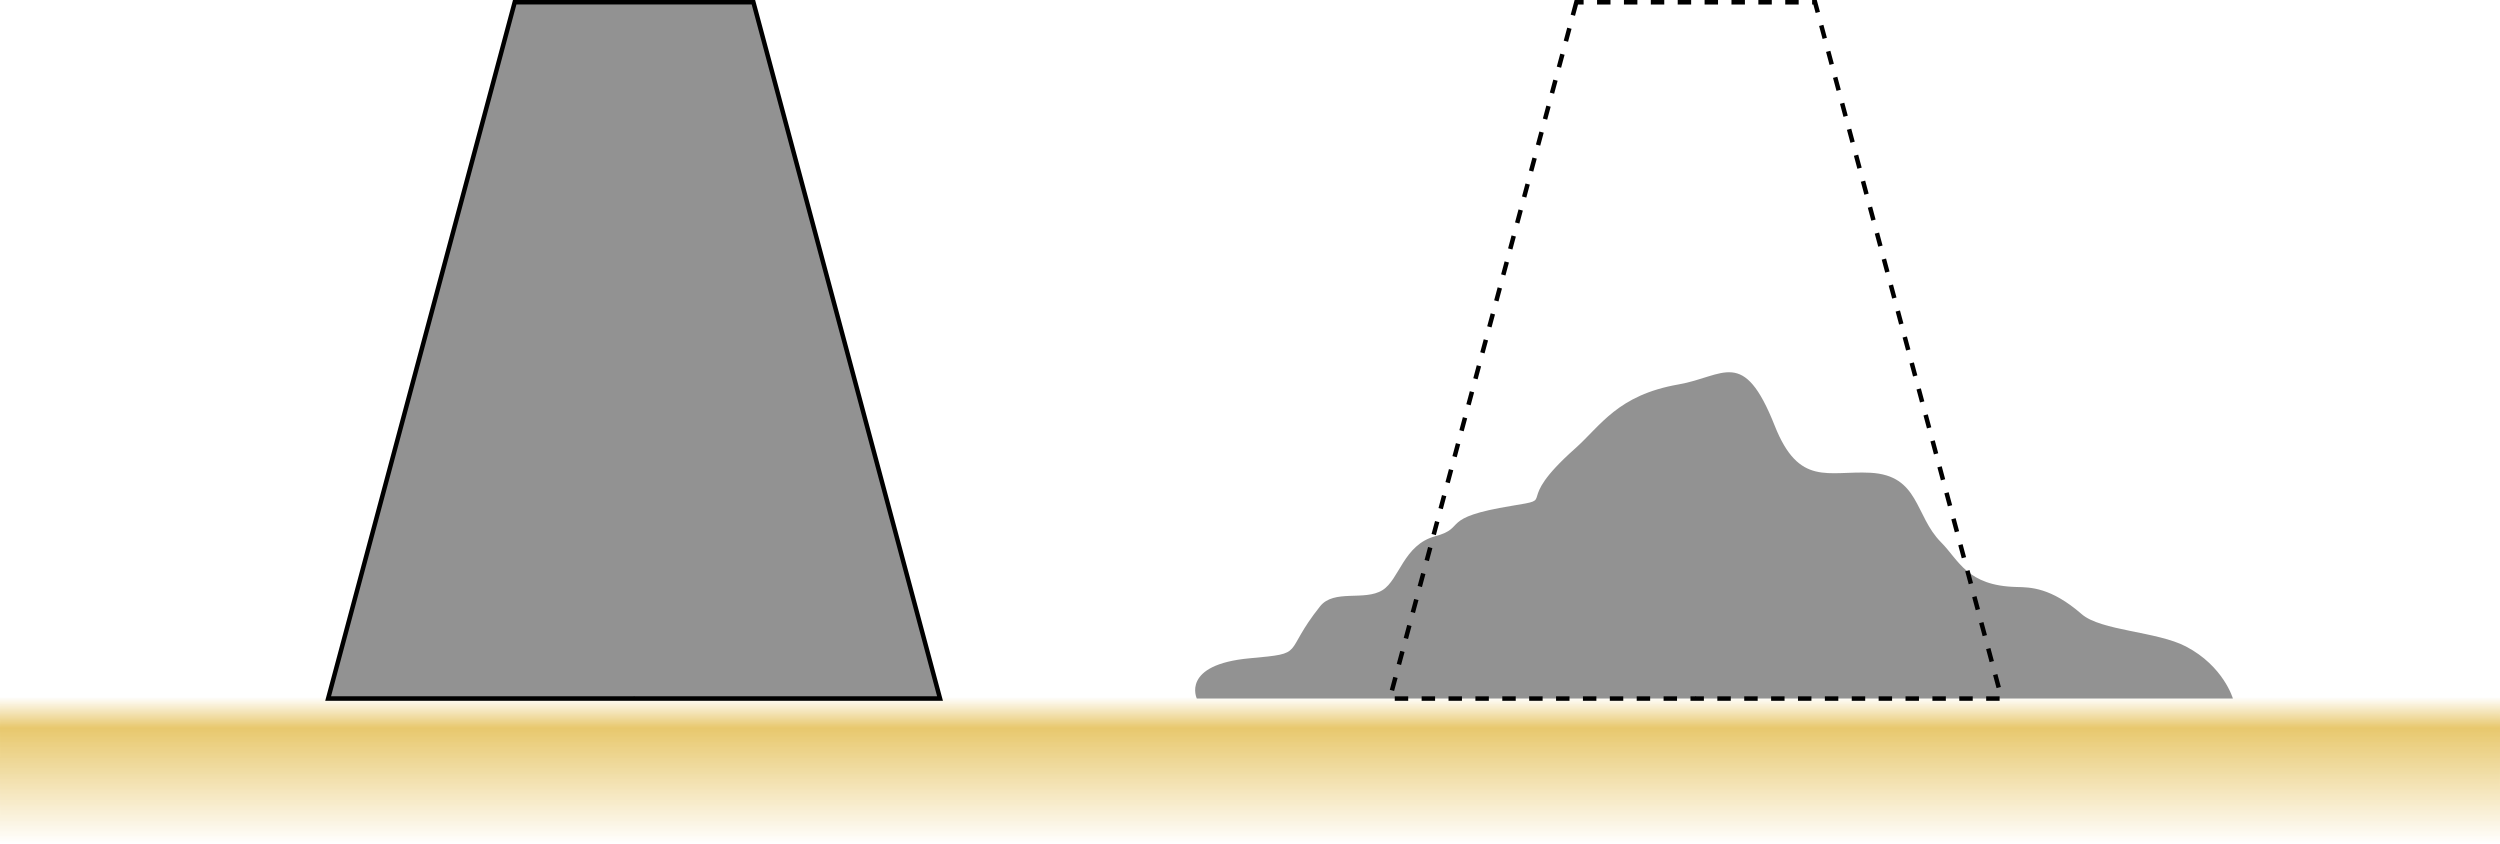
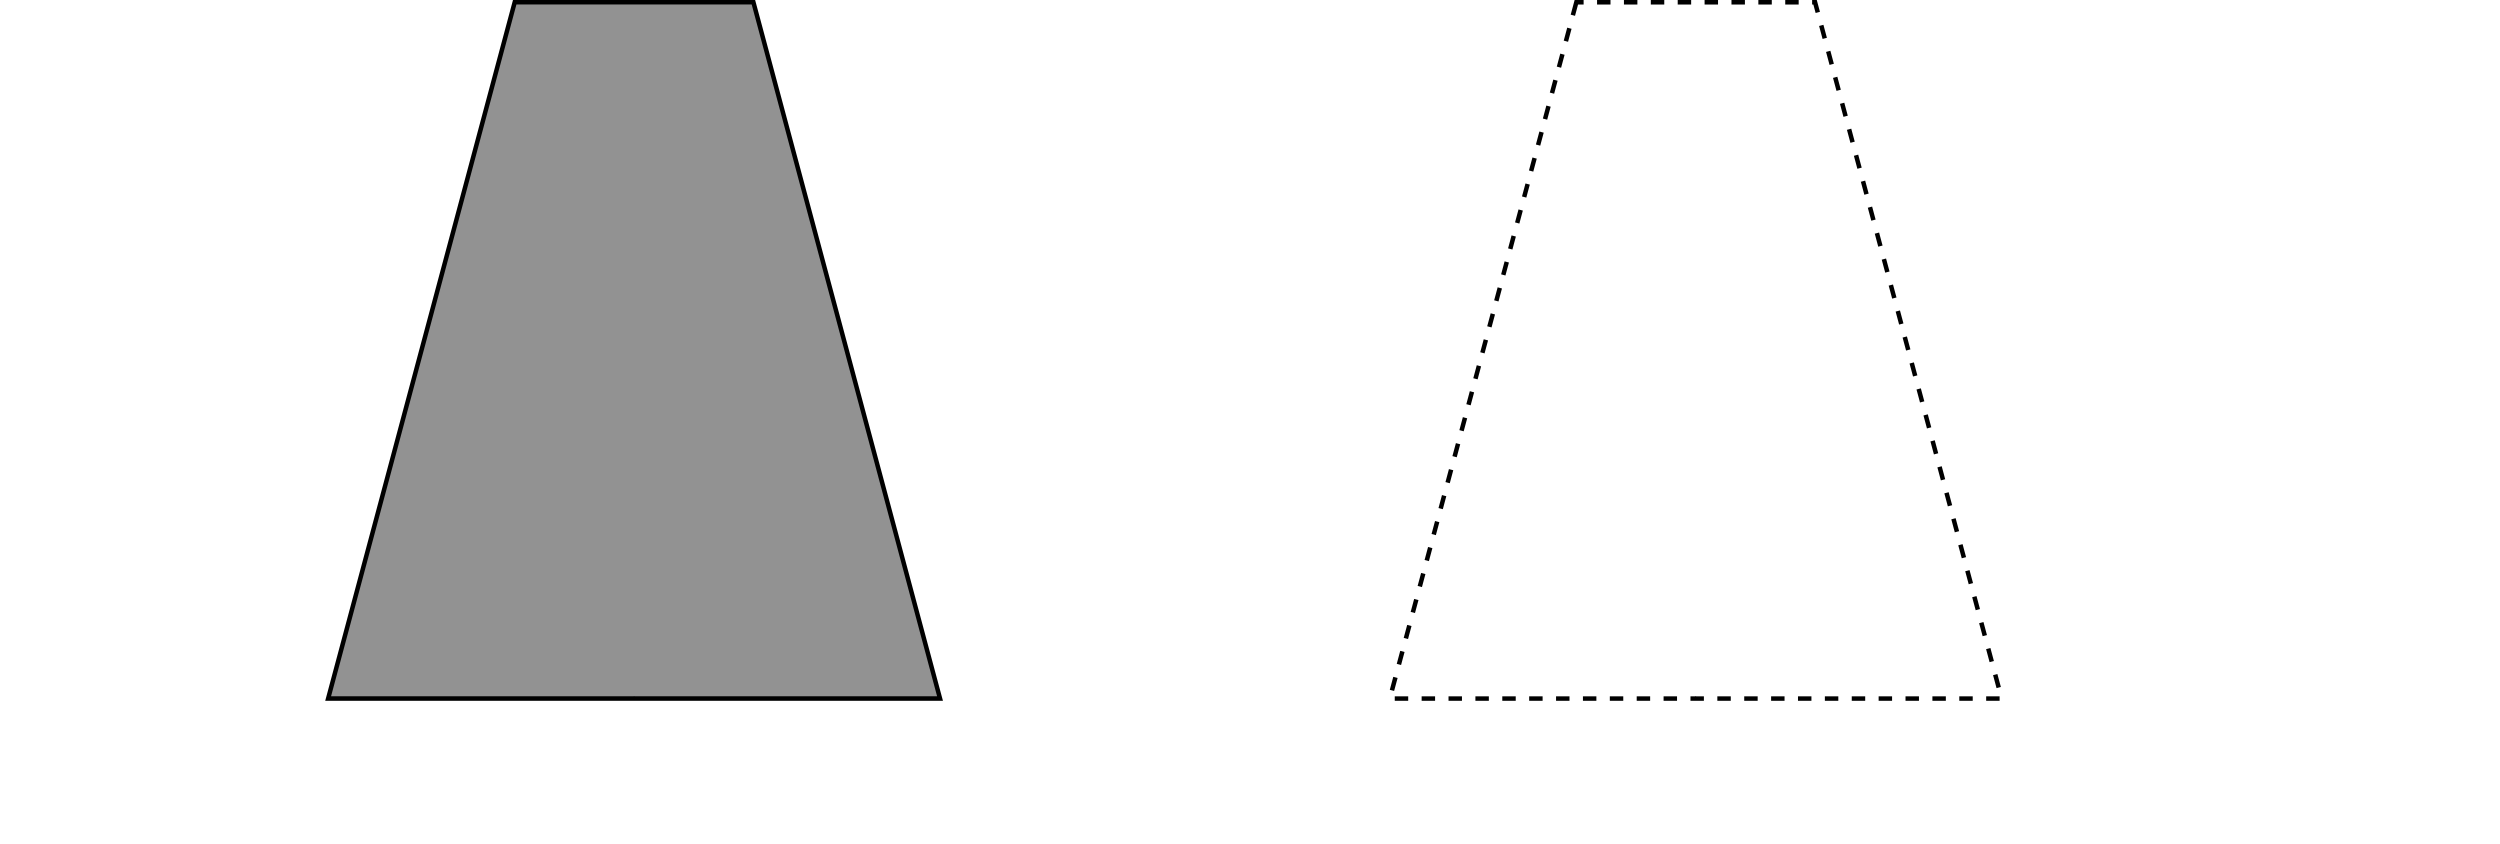
<svg xmlns="http://www.w3.org/2000/svg" xmlns:xlink="http://www.w3.org/1999/xlink" id="svg1" width="421.772" height="142.34" version="1.1" viewBox="0 0 111.594 37.661">
  <defs id="defs1">
    <linearGradient id="linearGradient28">
      <stop id="stop29" offset=".211" style="stop-color:#e8c86d;stop-opacity:1" />
      <stop id="stop30" offset="1" style="stop-color:#e8c86d;stop-opacity:0" />
    </linearGradient>
    <linearGradient id="swatch22">
      <stop id="stop22" offset="0" style="stop-color:#fff;stop-opacity:1" />
    </linearGradient>
    <linearGradient xlink:href="#linearGradient28" id="linearGradient32" x1="13.928" x2="277.284" y1="41.276" y2="41.276" gradientTransform="matrix(.025 0 0 11.957 170.851 -559.338)" gradientUnits="userSpaceOnUse" spreadMethod="repeat" />
  </defs>
  <g id="layer7" transform="translate(-10.018 -140.088)">
-     <path id="rect22-2-1" d="M171.198-121.612h6.551v111.594h-6.551z" style="mix-blend-mode:normal;fill:url(#linearGradient32);fill-rule:nonzero;stroke:none;stroke-width:.109;stroke-dasharray:.327,.327;stroke-dashoffset:0" transform="rotate(90)" />
-   </g>
+     </g>
  <g id="layer6" transform="translate(-10.018 -140.088)">
    <path id="path1-84-3-2" d="m32.993 140.188-8.328 31.081h13.651l.005-.002.005.002h13.652l-8.33-31.081h-5.327z" style="fill:#929292;fill-opacity:1;stroke:#000;stroke-width:.2" />
  </g>
  <g id="layer4" transform="translate(-10.018 -140.088)">
-     <path id="path1-8-5-1" d="M63.441 171.27s-.73-1.518 2.374-1.799c2.552-.231 1.416-.165 3.127-2.317.623-.784 1.981-.22 2.789-.725.757-.473.935-2.026 2.36-2.407 1.431-.384.125-.82 3.414-1.356 2.112-.344-.034-.019 2.812-2.548 1.16-1.031 1.9-2.394 4.627-2.87 2.037-.355 2.894-1.691 4.292 1.84 1.085 2.743 2.382 2.005 4.27 2.103 2.194.115 1.976 1.918 3.153 3.1.802.805 1.156 1.947 3.374 1.999.617.014 1.532.016 2.904 1.21.86.75 3.363.77 4.655 1.445 1.686.881 2.097 2.325 2.097 2.325H70.494Z" style="mix-blend-mode:normal;fill:#929292;fill-opacity:1;stroke:none;stroke-width:.2;stroke-dasharray:.6,.6;stroke-dashoffset:0" />
    <path id="path1-2-2-5-58" d="m80.382 140.189-8.328 31.081h13.651l.005-.002.005.002h13.652l-8.329-31.081h-5.327z" style="fill:#fff;fill-opacity:0;stroke:#000;stroke-width:.2;stroke-dasharray:.6,.6;stroke-dashoffset:0" />
  </g>
</svg>